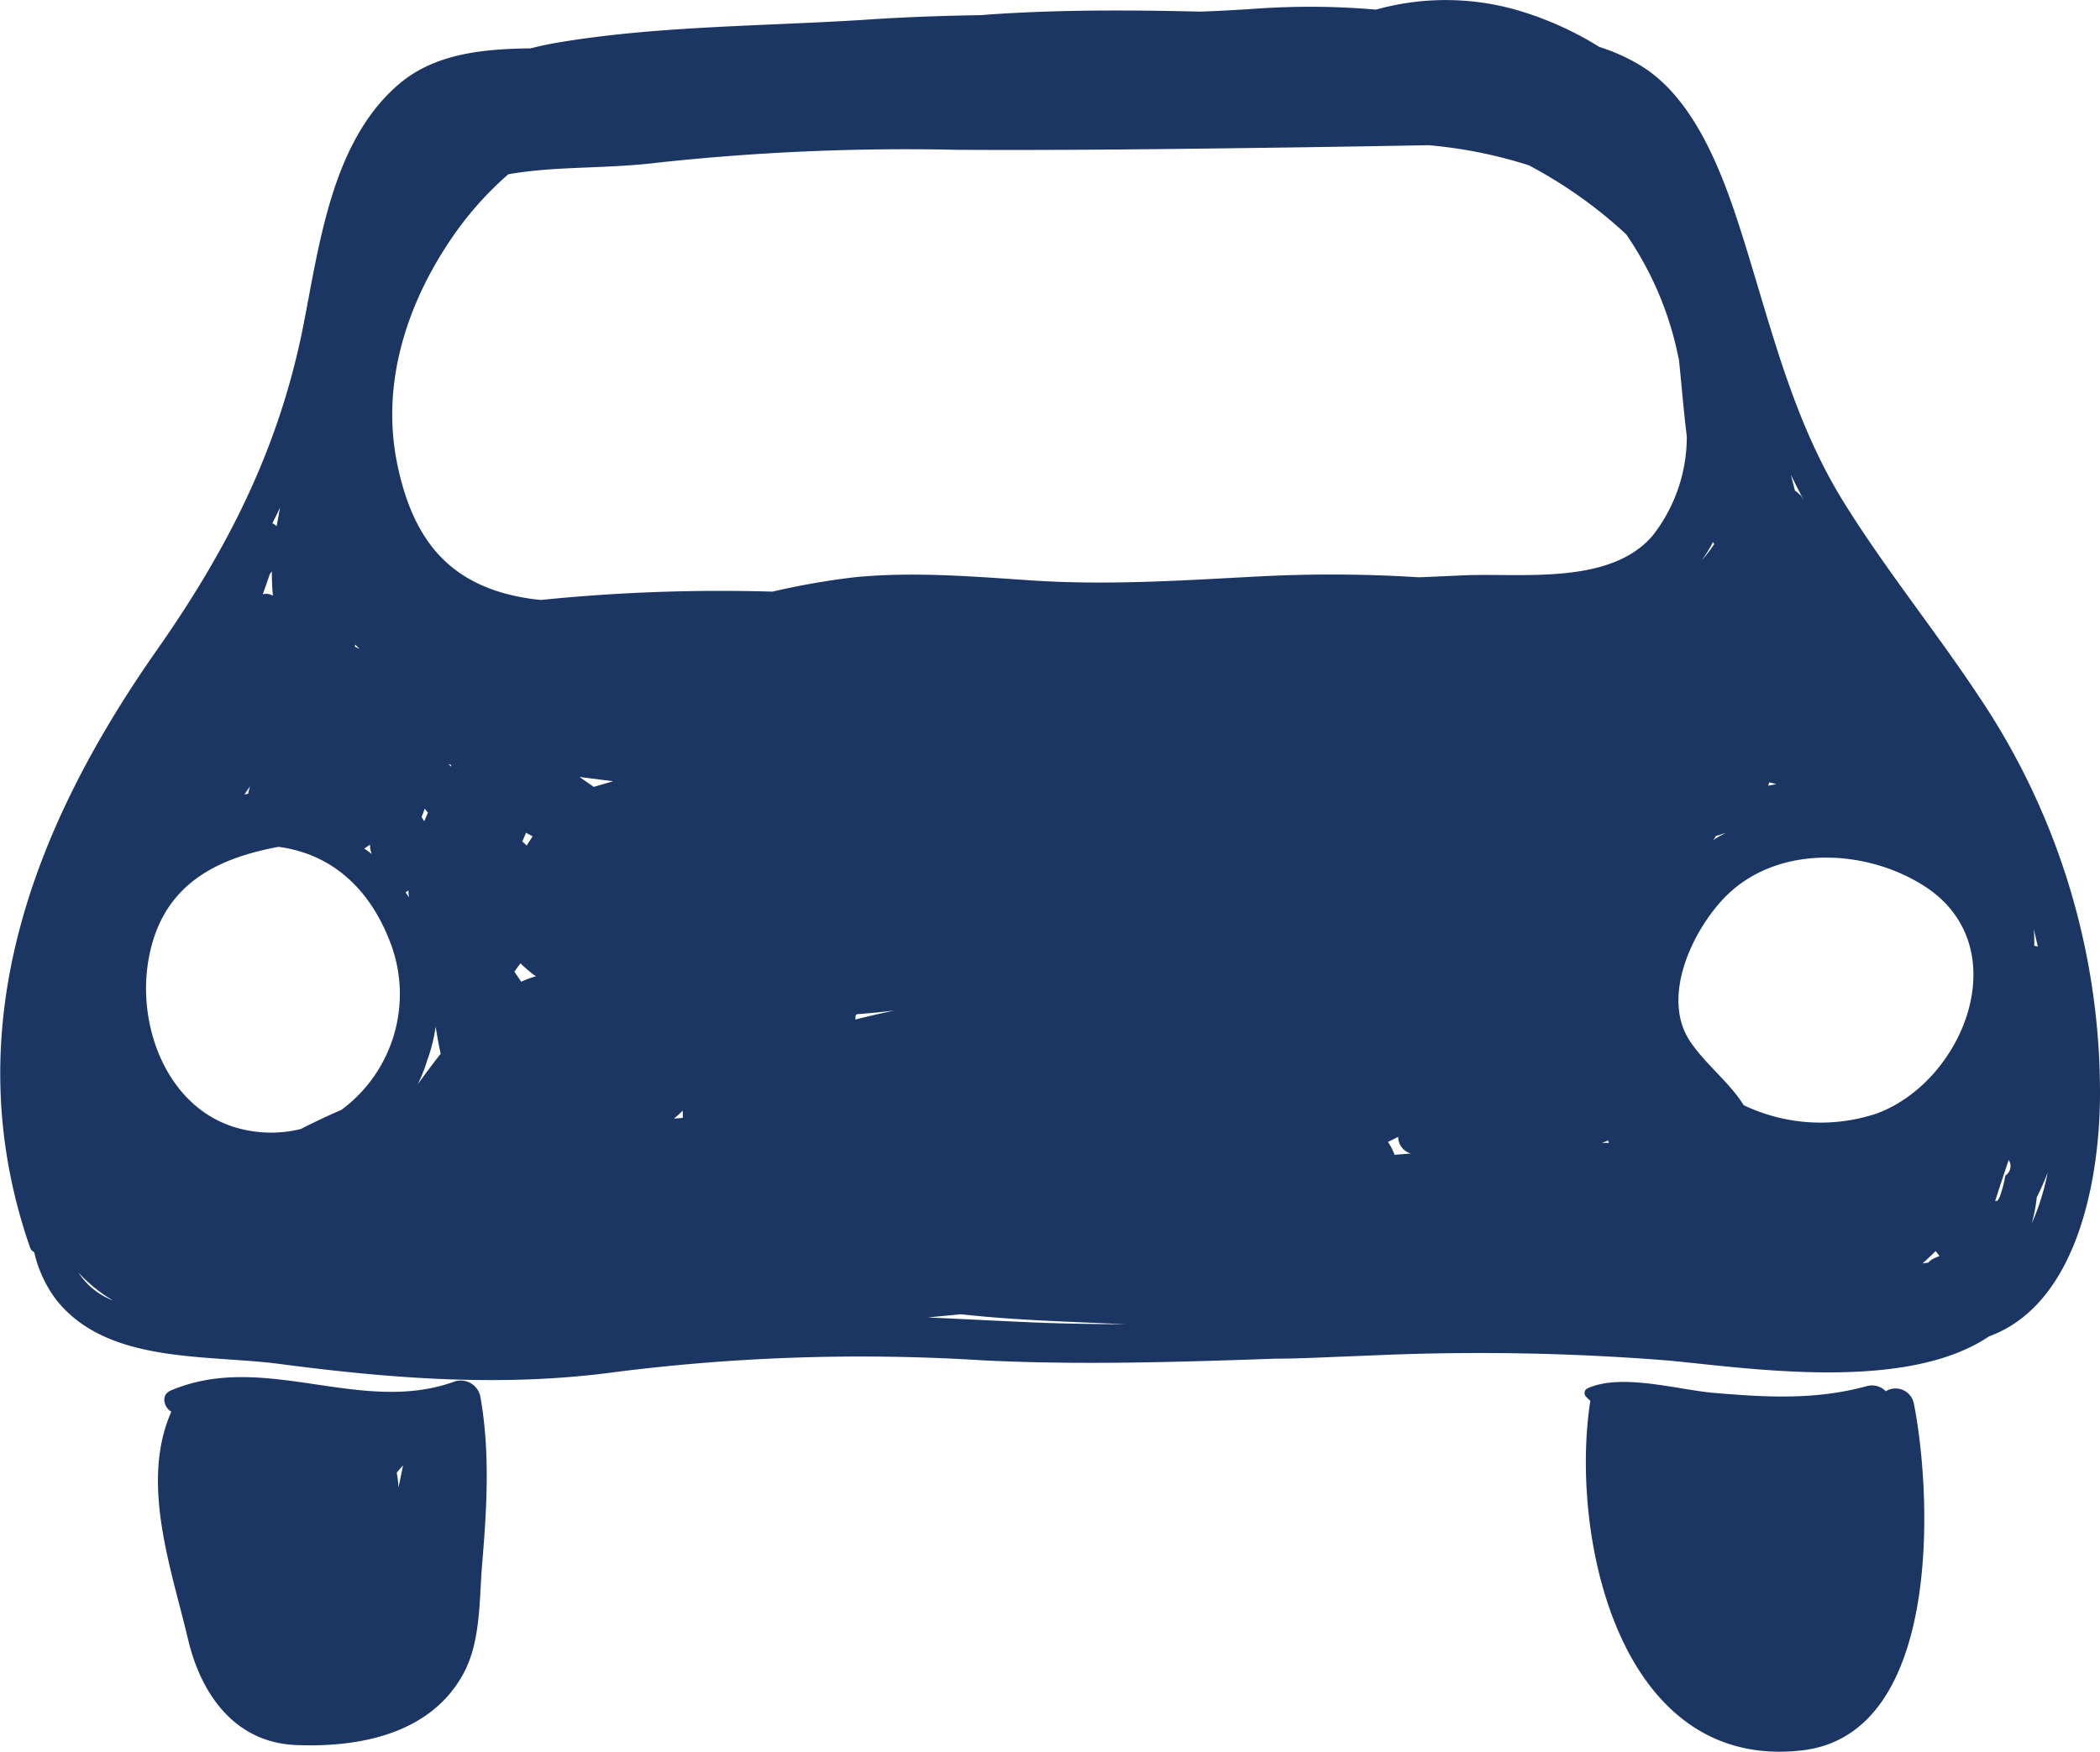
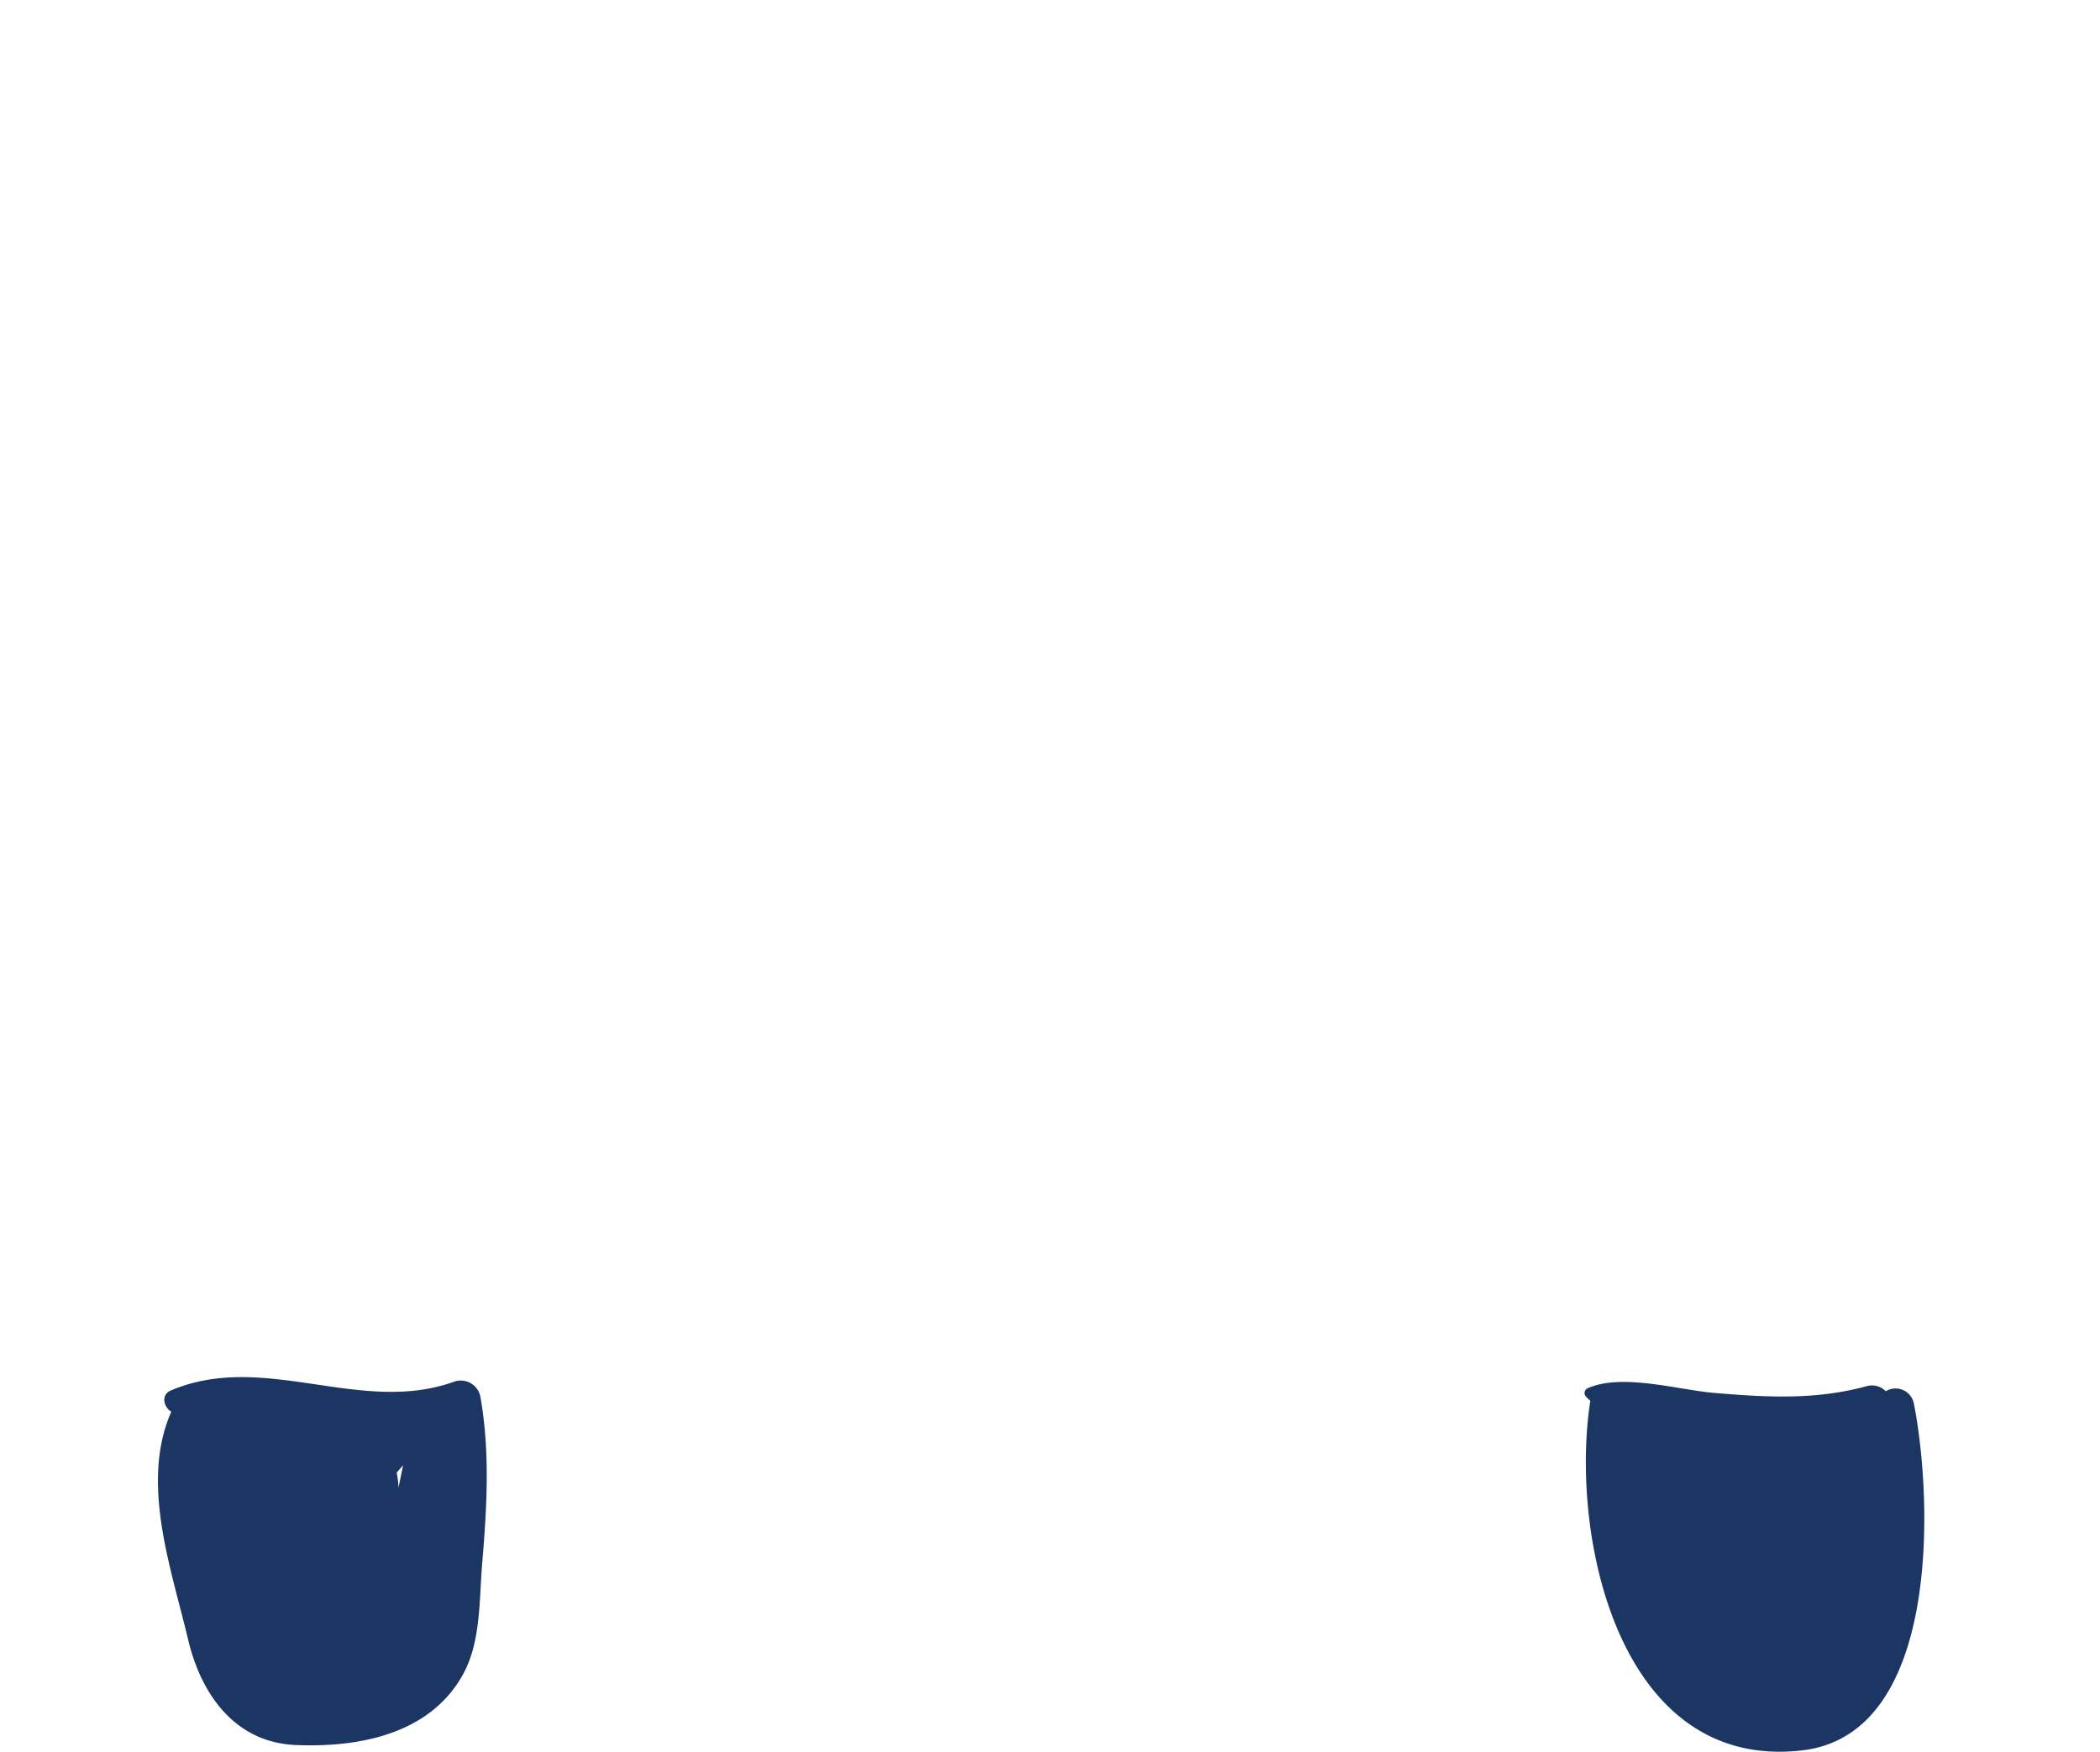
<svg xmlns="http://www.w3.org/2000/svg" id="Layer_1" data-name="Layer 1" viewBox="0 0 209.39 174.68">
  <defs>
    <style>.cls-1{fill:#1c3664;}</style>
  </defs>
  <title>parking</title>
-   <path class="cls-1" d="M494.81,305.43a70.74,70.74,0,0,0-12.11-39.51c-4.35-6.56-9.31-12.66-13.46-19.35-4.93-7.95-7.07-16.82-9.81-25.65-1.88-6.05-4.63-14.28-10.34-17.81a18.83,18.83,0,0,0-4.2-1.91,33,33,0,0,0-8.37-3.72,25.79,25.79,0,0,0-13.9,0,76.44,76.44,0,0,0-11.9-.1c-1.87.13-3.74.23-5.61.3-7-.17-14-.2-21,.28l-.9.07c-3.64.06-7.28.18-10.92.42-10.27.69-21.3.61-31.45,2.35-.86.15-1.69.33-2.5.54-4.69.06-9.44.5-13,3.45-6.87,5.71-8.08,16.21-9.72,24.42-2.43,12.12-7.53,22.12-14.59,32.18-12.5,17.84-20.11,37.93-12.62,59.52a.8.8,0,0,0,.42.48,12.5,12.5,0,0,0,2.16,4.7c5.07,6.48,15,5.48,22.33,6.45,11.18,1.47,22.3,2.33,33.5.8a194.47,194.47,0,0,1,36.64-1.16c9.7.48,19.44.17,29.19-.17,2.18,0,4.44-.12,6.83-.21l3.4-.14a237.07,237.07,0,0,1,28.8.53c8,.74,23.72,3.23,32.06-2.4C492.68,326.53,494.83,313.76,494.81,305.43Zm-16,16.33-.49.22a1.72,1.72,0,0,0-.63.45l-.57.08q.67-.6,1.31-1.23C478.55,321.45,478.67,321.61,478.81,321.77Zm-26-89.52c.27,2.52.47,5.16.8,7.78a16,16,0,0,1-3.37,9.87c-4.21,5-13,3.77-18.75,4l-4.58.2a138,138,0,0,0-15.52-.11c-7.83.4-15.28.94-23.14.42-5.82-.39-11.65-.88-17.48-.33a74.69,74.69,0,0,0-8.33,1.45,177,177,0,0,0-23.09.83l-.82-.09c-8.06-1.11-11.86-5.63-13.48-13.37-1.67-7.95.85-15.85,5.25-22.39a33.49,33.49,0,0,1,5.8-6.6c4.73-.84,9.72-.52,14.9-1.16a230.4,230.4,0,0,1,29.89-1.28c10.95.06,21.89-.08,32.84-.23q7.06-.1,14.12-.23a46,46,0,0,1,10,2,45.52,45.52,0,0,1,9.71,6.88A33.08,33.08,0,0,1,452.79,232.25ZM300.18,292.52c1.21-7.7,6.7-10.37,13-11.55,5,.65,9.18,3.87,11.36,10.1a14.36,14.36,0,0,1-5.08,16.13c-1.3.56-2.58,1.17-3.82,1.79l-.2.11a12.3,12.3,0,0,1-5.55.1C302.45,307.69,299.1,299.37,300.18,292.52Zm161.56-17.65c0-.11.07-.21.09-.33l.72.17ZM338.63,293.73a1.77,1.77,0,0,0,.25.14,11,11,0,0,0-1.49.55l-.68-1,.6-.84C337.74,293,338.17,293.36,338.63,293.73Zm-1.13-13.3.37-.86.66.35c-.2.3-.4.61-.59.92Zm7.12-5.44L343.2,274l3.36.43Zm-14.47-2.28.28.1-.07.14Zm-1.29,26.18c.14.91.3,1.81.5,2.71-.78,1-1.53,2-2.29,3.05h0a15.33,15.33,0,0,0,.94-2.37A16.31,16.31,0,0,0,328.86,298.89Zm-1.1-21.73.33.4-.37.86-.26-.42C327.56,277.73,327.67,277.45,327.76,277.16ZM326.18,286c-.1-.17-.21-.33-.32-.5l.29-.18C326.15,285.52,326.17,285.75,326.18,286Zm-3.7-4.32c-.24-.19-.49-.37-.74-.54l.58-.39c0,.22,0,.44.08.67A1.08,1.08,0,0,0,322.48,281.66Zm48.26,16.09.12-.11q1.88-.14,3.75-.37-2,.42-3.91.9C370.72,298,370.73,297.89,370.74,297.75Zm85.67-17.7.07-.17,1-.31c-.29.16-.59.3-.87.47s-.24.18-.37.26ZM321.27,261.23l-.46-.22c0-.06,0-.13.06-.2C321,261,321.14,261.08,321.27,261.23Zm-11.11,14.45-.37.06c.19-.27.39-.54.56-.82C310.28,275.17,310.22,275.42,310.16,275.68Zm43.34,31.6c0,.24,0,.48,0,.72l-.89.07C352.94,307.82,353.22,307.55,353.5,307.27ZM454,300.46c-3-4.35.07-10.91,3.23-14.28,5.16-5.49,14.17-5.09,20.09-1.28,9.29,6,3.94,19.46-4.79,22.67a17.76,17.76,0,0,1-13.25-.84C457.89,304.49,455.59,302.76,454,300.46Zm2.34-49.67a15.15,15.15,0,0,1-1.24,1.61,15.14,15.14,0,0,0,1.13-1.84Zm-143.72,5.13a1.31,1.31,0,0,0-1-.14c.25-.68.48-1.35.7-2l.21-.29A24.05,24.05,0,0,0,312.63,255.92Zm112.21,54a1.73,1.73,0,0,0,1.27,1.63h0l-1.63.13a5.41,5.41,0,0,0-.66-1.28C424.15,310.23,424.49,310.06,424.84,309.89Zm20.93.35.09.22h-.71A3.57,3.57,0,0,0,445.77,310.24Zm39.95,1.93a1.12,1.12,0,0,1-.34,1.55,12.12,12.12,0,0,1-.56,2.13l-.21.37a1.16,1.16,0,0,0-.25.06C484.8,314.9,485.25,313.53,485.72,312.16Zm2.79,3.73a25.91,25.91,0,0,0,1.09-2.47,24,24,0,0,1-1.58,5.06A16.63,16.63,0,0,0,488.51,315.89Zm-.24-25.05c0-.57,0-1.15-.06-1.72.14.58.28,1.17.41,1.76A1.76,1.76,0,0,0,488.27,290.84Zm-23.38-45a1.59,1.59,0,0,0-.48-.42c-.14-.53-.28-1.06-.41-1.58.45.92.92,1.82,1.39,2.73C465.22,246.3,465.06,246.05,464.89,245.81ZM313,249a1.29,1.29,0,0,0-.42-.3c.26-.52.51-1,.76-1.57Q313.18,248.07,313,249ZM469,329.2l0,0h-.19Zm-175.83-5.85a15.14,15.14,0,0,0,3.52,2.86A7.19,7.19,0,0,1,293.19,323.35Zm95.37,5.05c-3.53-.15-7.06-.34-10.6-.5l3.29-.32c5.46.61,10.88.74,16.44,1C394.64,328.56,391.59,328.53,388.55,328.4Z" transform="translate(-285.42 -196.52)" />
  <path class="cls-1" d="M330.77,334.28c-9.37,3.43-19-3.07-28.33.91-1,.43-.7,1.65.06,2.11-3.12,7.08,0,15.62,1.68,22.74,1.3,5.46,4.66,10.24,10.73,10.5,6.42.27,13.58-1.14,16.79-7.26,1.68-3.22,1.5-7.34,1.8-10.85.47-5.6.8-11.17-.2-16.72A2,2,0,0,0,330.77,334.28Zm-5.17,8.41-.45,2.2c0-.55-.1-1.06-.17-1.52l.59-.68Z" transform="translate(-285.42 -196.52)" />
  <path class="cls-1" d="M473.45,335.26a1.92,1.92,0,0,0-1.86-.52c-5.13,1.41-10,1.13-15.32.68-3.56-.31-9.24-2-12.6-.43a.52.52,0,0,0-.1.82,4.93,4.93,0,0,0,.42.4c-2.08,13.41,2.82,37,21.14,34.86,13.81-1.61,13-25,11.13-34.54A1.86,1.86,0,0,0,473.45,335.26Z" transform="translate(-285.42 -196.52)" />
</svg>